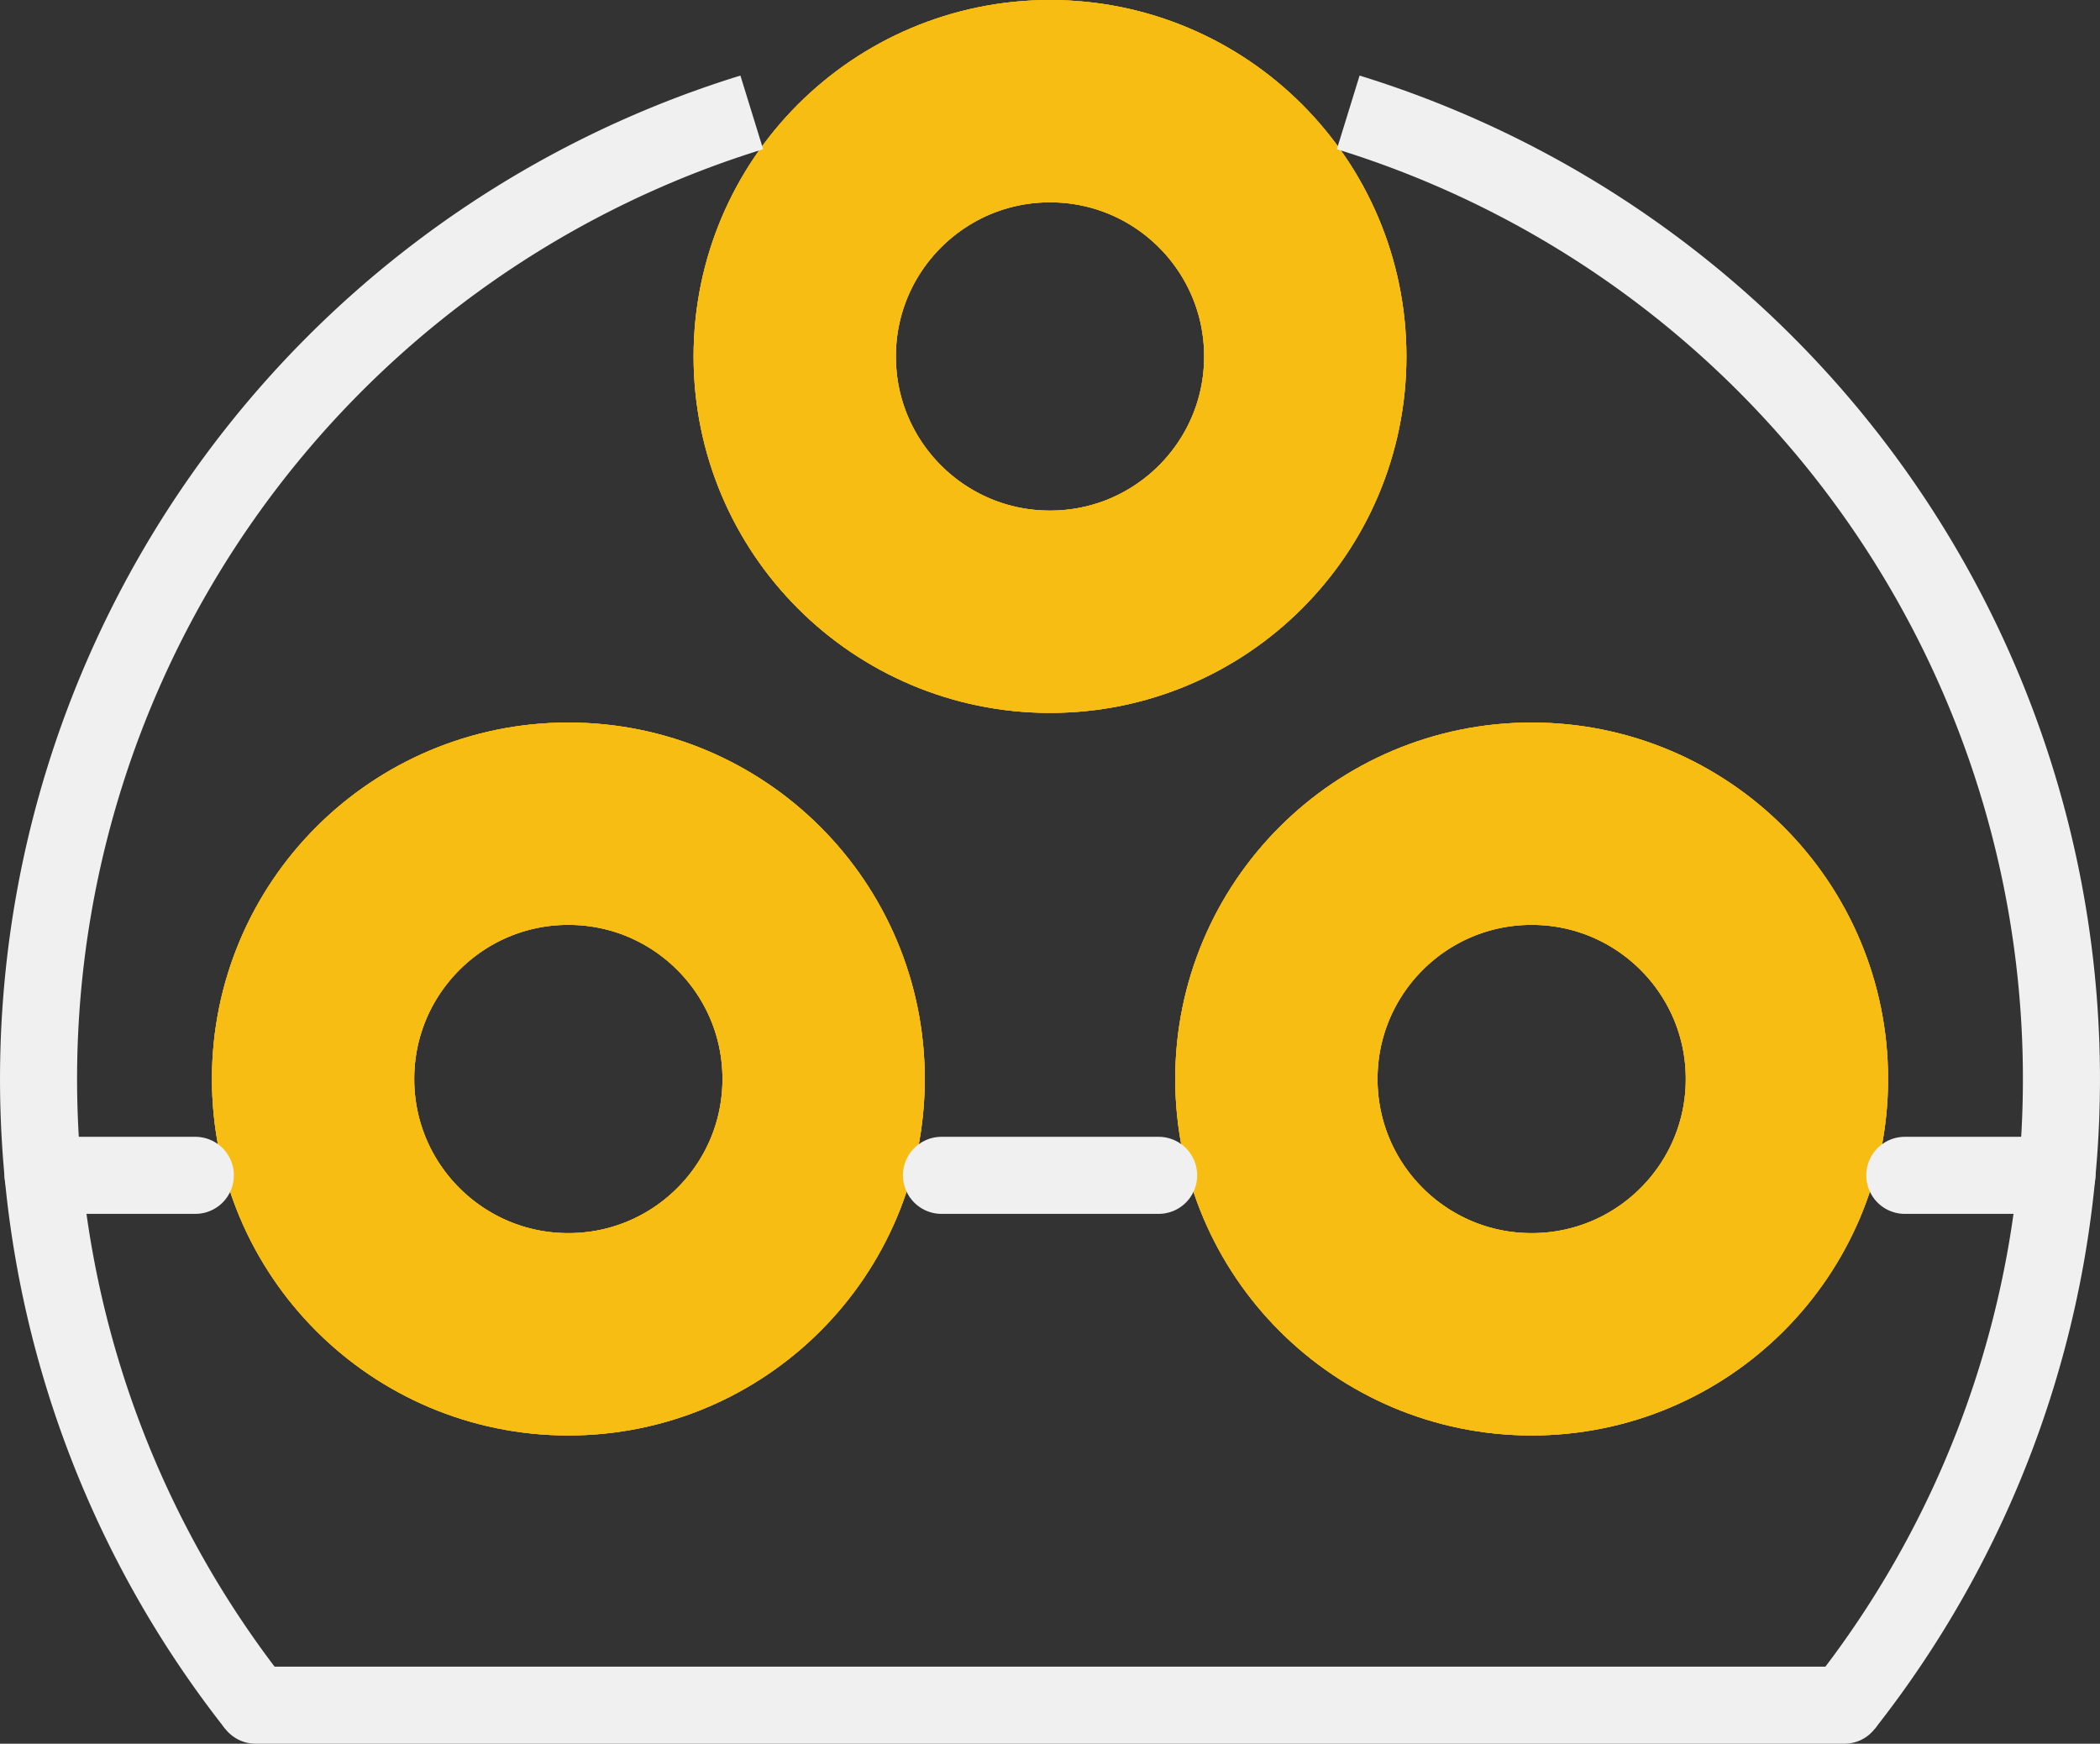
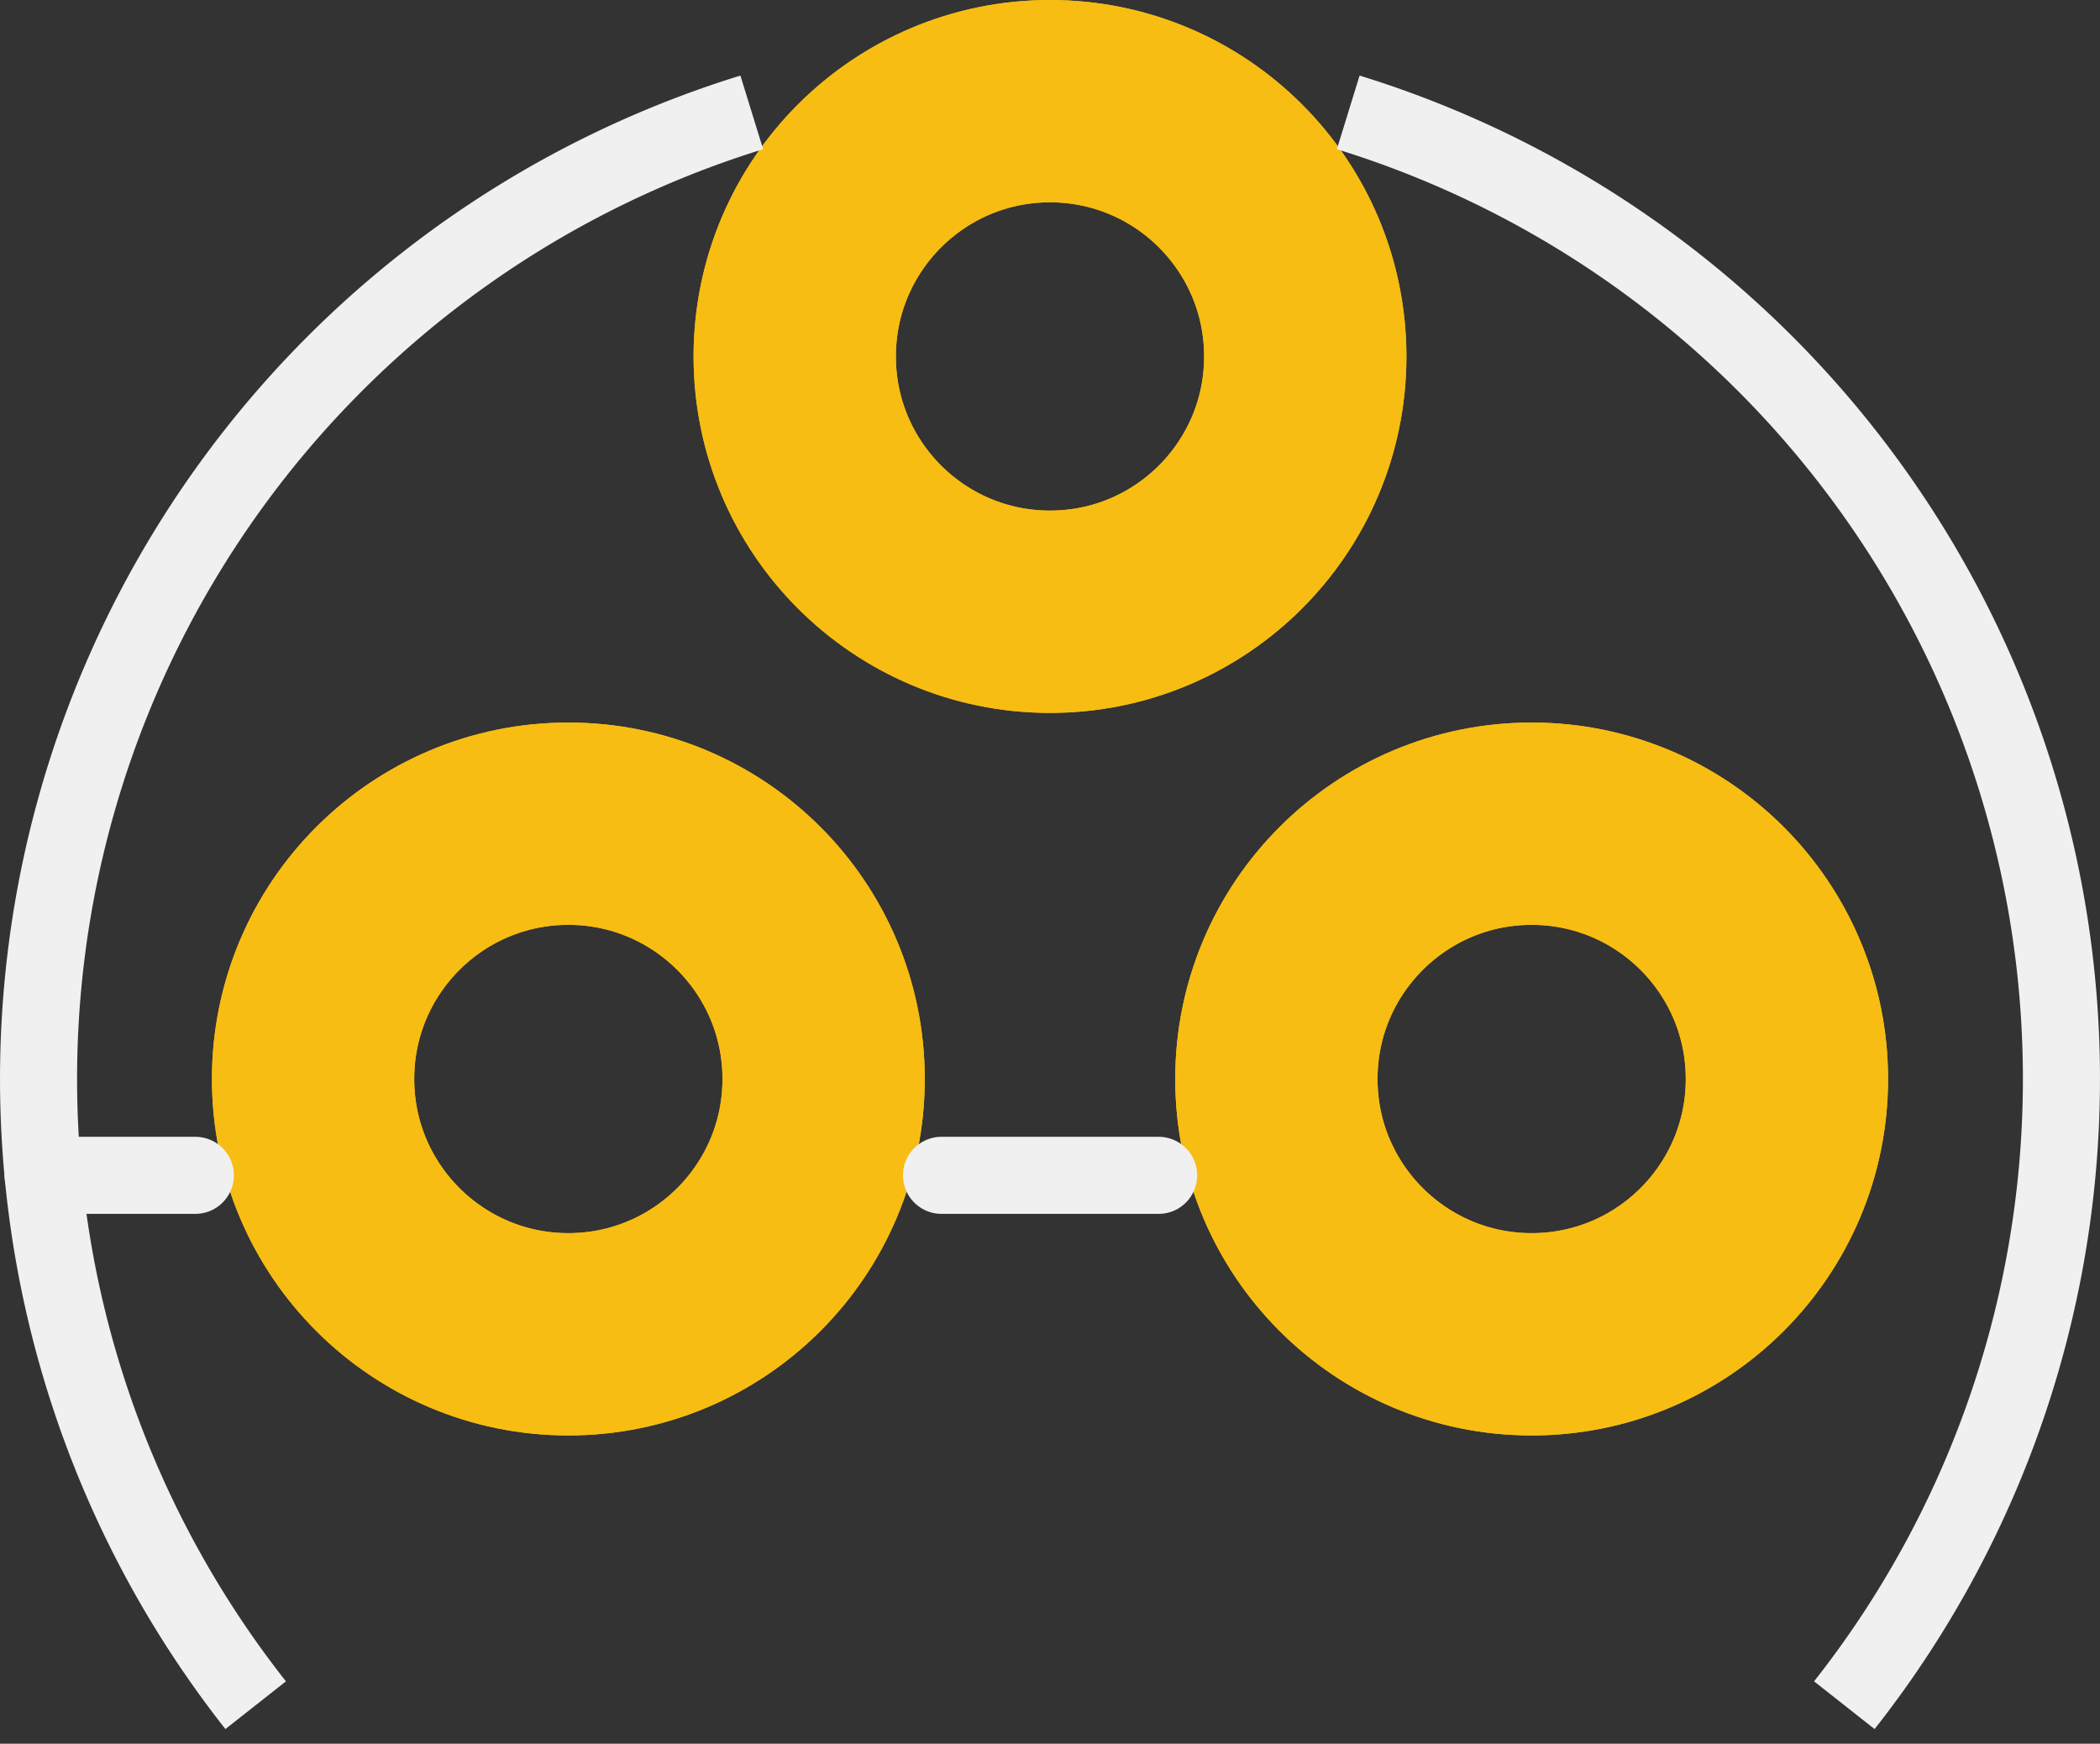
<svg xmlns="http://www.w3.org/2000/svg" xmlns:ns1="http://www.inkscape.org/namespaces/inkscape" xmlns:ns2="http://sodipodi.sourceforge.net/DTD/sodipodi-0.dtd" version="1.2" x="0in" y="0in" width="0.218in" height="0.181in" viewBox="0 0 15.696 13.032" id="svg2" ns1:version="0.48.5 r10040" ns2:docname="SCR_pcb.svg">
  <rect x="0" y="0" width="15.696" height="13.032" fill="#333333" stroke="none" />
  <defs id="defs44" />
  <ns2:namedview pagecolor="#ffffff" bordercolor="#666666" borderopacity="1" objecttolerance="10" gridtolerance="10" guidetolerance="10" ns1:pageopacity="0" ns1:pageshadow="2" ns1:window-width="906" ns1:window-height="570" id="namedview42" showgrid="false" ns1:zoom="14.487416" ns1:cx="9.8099995" ns1:cy="8.1449995" ns1:window-x="0" ns1:window-y="0" ns1:window-maximized="0" ns1:current-layer="svg2" />
  <g partID="855026231" id="g10">
    <g id="copper1">
      <circle stroke-width="1.512" connectorname="1" fill="none" id="connector0pad" cx="4.248" r="1.908" cy="8.064" stroke="#F7BD13" />
-       <circle stroke-width="1.512" connectorname="2" fill="none" id="connector1pad" cx="7.848" r="1.908" cy="2.664" stroke="#F7BD13" />
-       <circle stroke-width="1.512" connectorname="3" fill="none" id="connector2pad" cx="11.448" r="1.908" cy="8.064" stroke="#F7BD13" />
      <circle connectorname="k" id="circle13" cx="4.248" r="1.908" cy="8.064" ns2:cx="4.2481298" ns2:cy="8.0640001" ns2:rx="1.908" ns2:ry="1.908" style="fill:none;stroke:#f7bd13;stroke-width:1.512" />
      <circle connectorname="g" id="circle15" cx="7.848" r="1.908" cy="2.664" ns2:cx="7.8481302" ns2:cy="2.664" ns2:rx="1.908" ns2:ry="1.908" style="fill:none;stroke:#f7bd13;stroke-width:1.512" />
      <circle connectorname="a" id="circle17" cx="11.448" r="1.908" cy="8.064" ns2:cx="11.4481" ns2:cy="8.0640001" ns2:rx="1.908" ns2:ry="1.908" style="fill:none;stroke:#f7bd13;stroke-width:1.512" />
      <g id="g19">
-         <circle stroke-width="1.512" connectorname="1" fill="none" id="circle21" cx="4.248" r="1.908" cy="8.064" stroke="#F7BD13" />
        <circle stroke-width="1.512" connectorname="2" fill="none" id="circle23" cx="7.848" r="1.908" cy="2.664" stroke="#F7BD13" />
        <circle stroke-width="1.512" connectorname="3" fill="none" id="circle25" cx="11.448" r="1.908" cy="8.064" stroke="#F7BD13" />
      </g>
    </g>
  </g>
  <g partID="855026232" id="g27">
    <g id="silkscreen">
      <path d="M5.619,0.84A7.56,7.56,0,0,0,1.911,12.744" class="other" stroke-width="0.576" fill="none" stroke="#f0f0f0" id="path30" />
      <path d="M13.785,12.744A7.56,7.56,0,0,0,10.077,0.84" class="other" stroke-width="0.576" fill="none" stroke="#f0f0f0" id="path32" />
-       <line x1="1.911" x2="13.785" class="other" stroke-width="0.576" y1="12.744" y2="12.744" stroke="#f0f0f0" stroke-linecap="round" id="line34" />
      <line x1="0.322" x2="1.46" class="other" stroke-width="0.576" y1="8.784" y2="8.784" stroke="#f0f0f0" stroke-linecap="round" id="line36" />
      <line x1="7.037" x2="8.66" class="other" stroke-width="0.576" y1="8.784" y2="8.784" stroke="#f0f0f0" stroke-linecap="round" id="line38" />
-       <line x1="14.237" x2="15.374" class="other" stroke-width="0.576" y1="8.784" y2="8.784" stroke="#f0f0f0" stroke-linecap="round" id="line40" />
    </g>
  </g>
</svg>